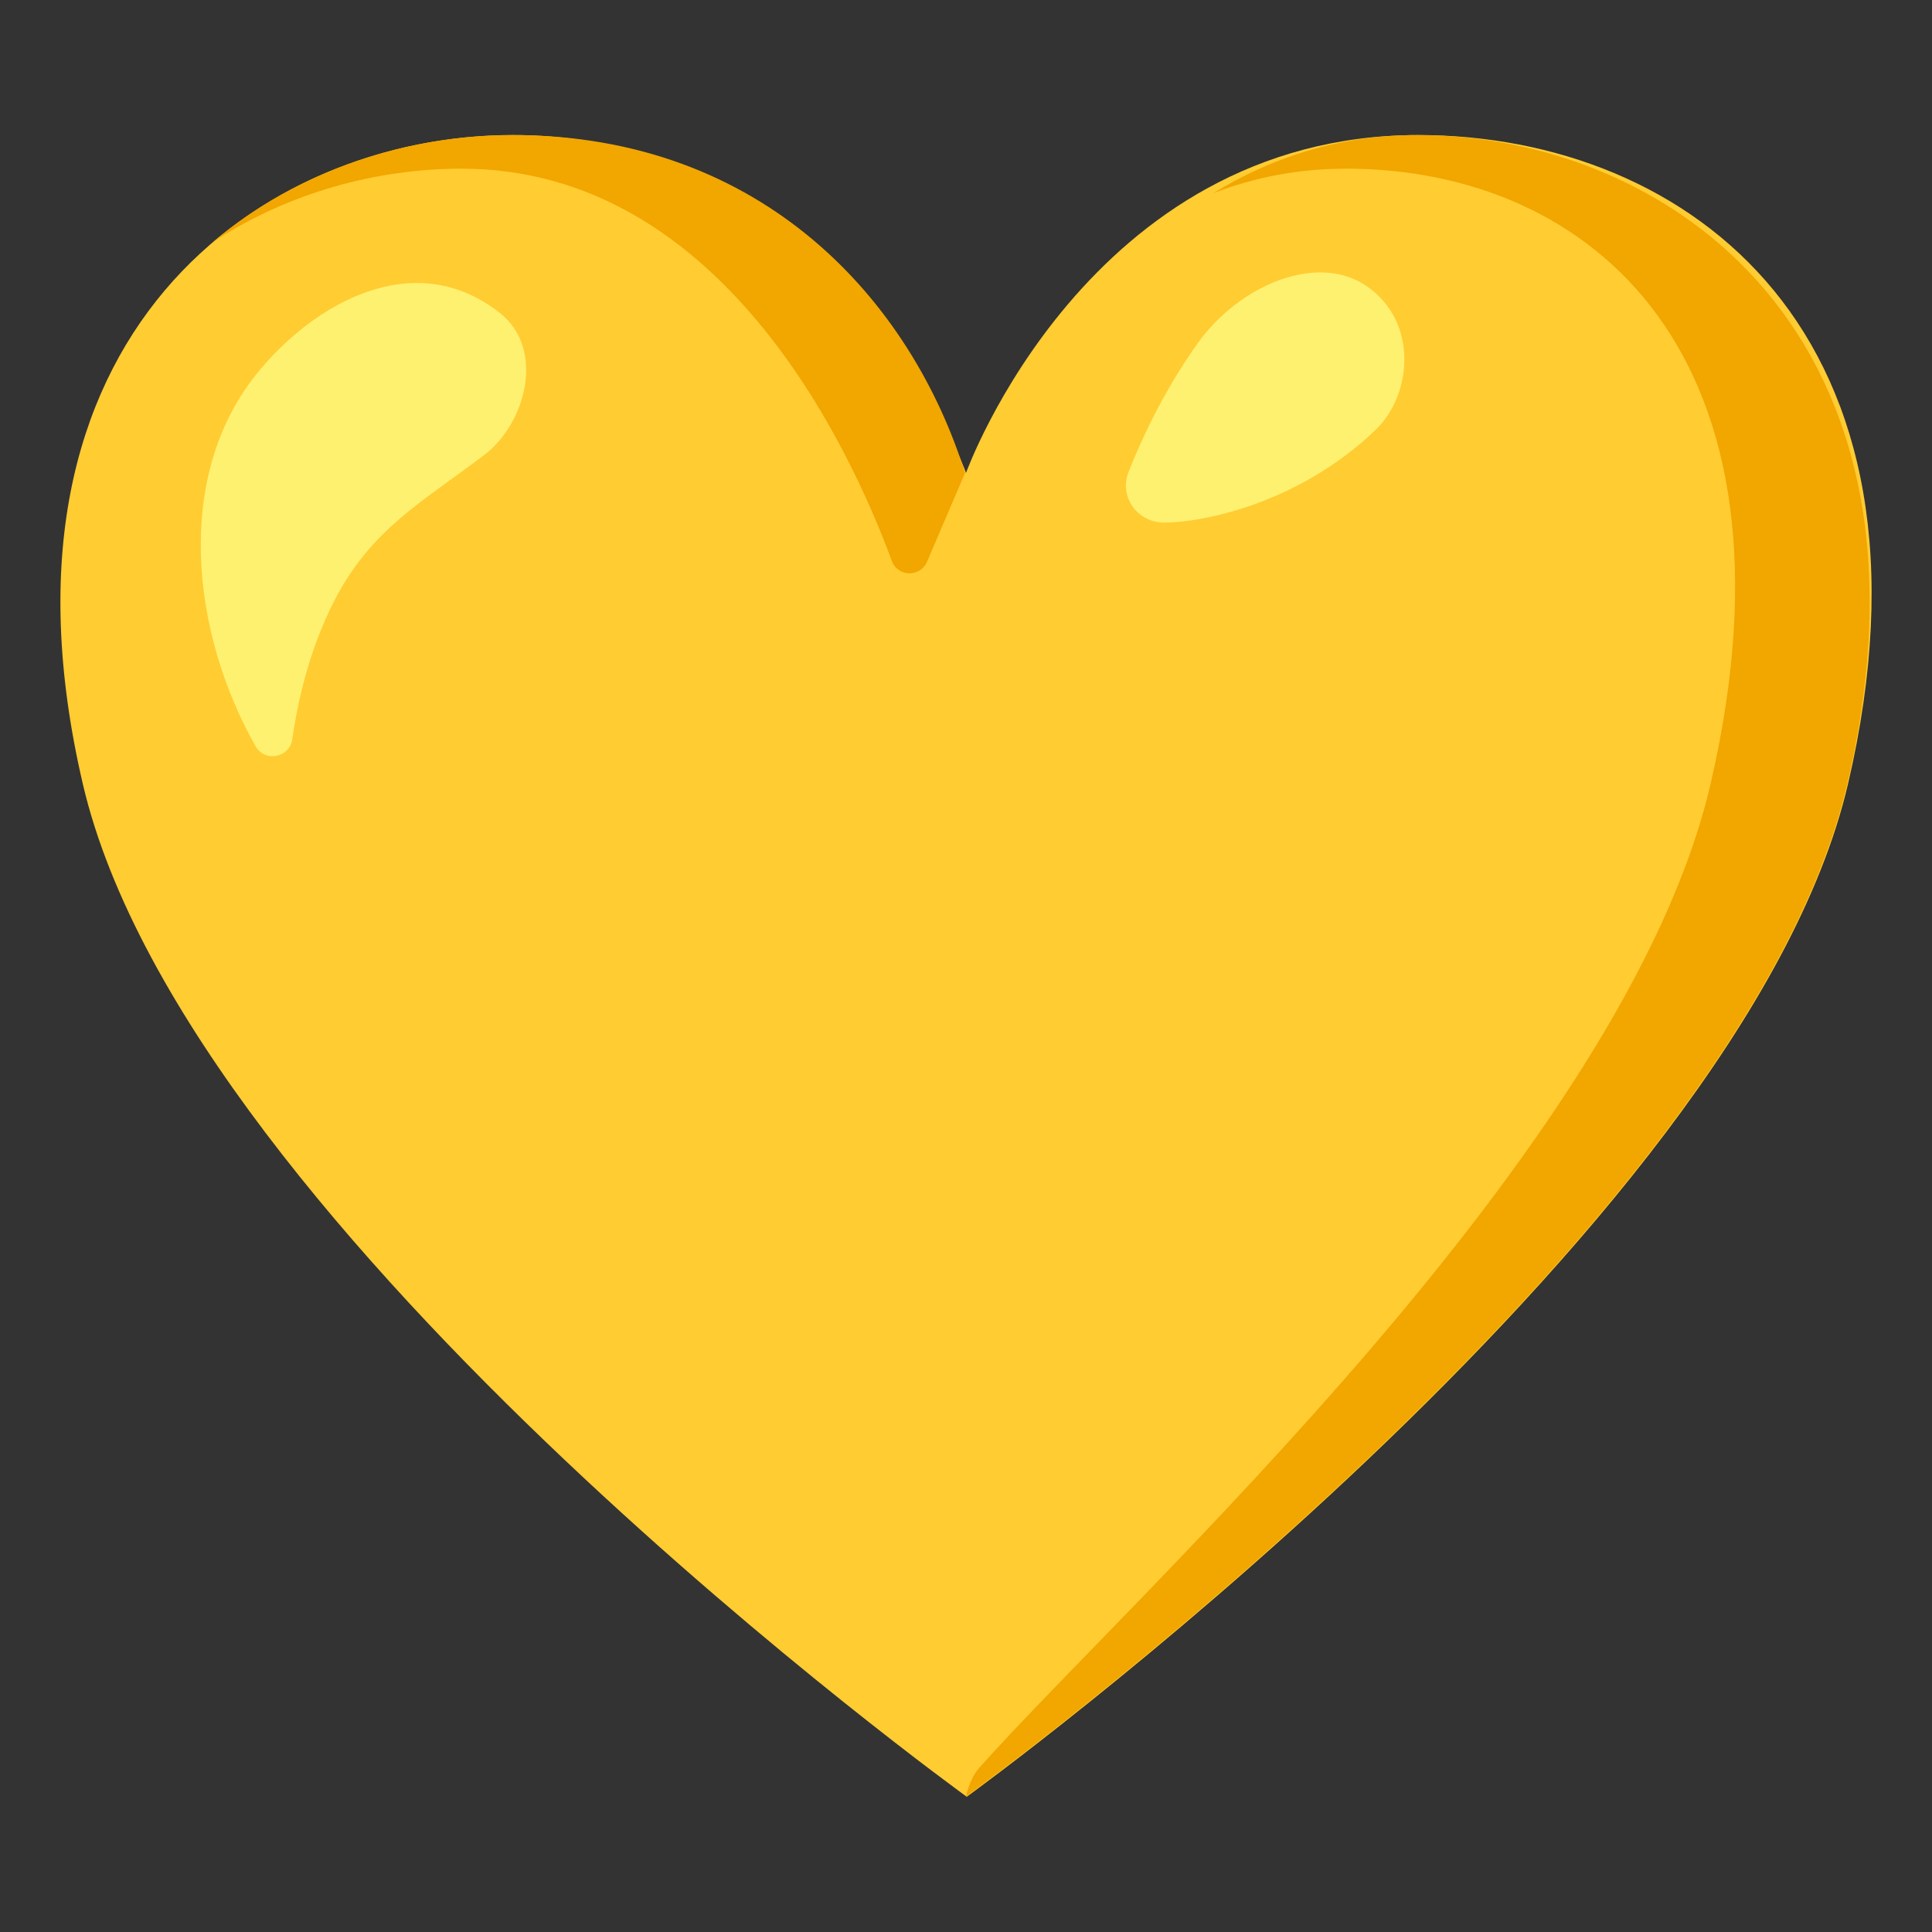
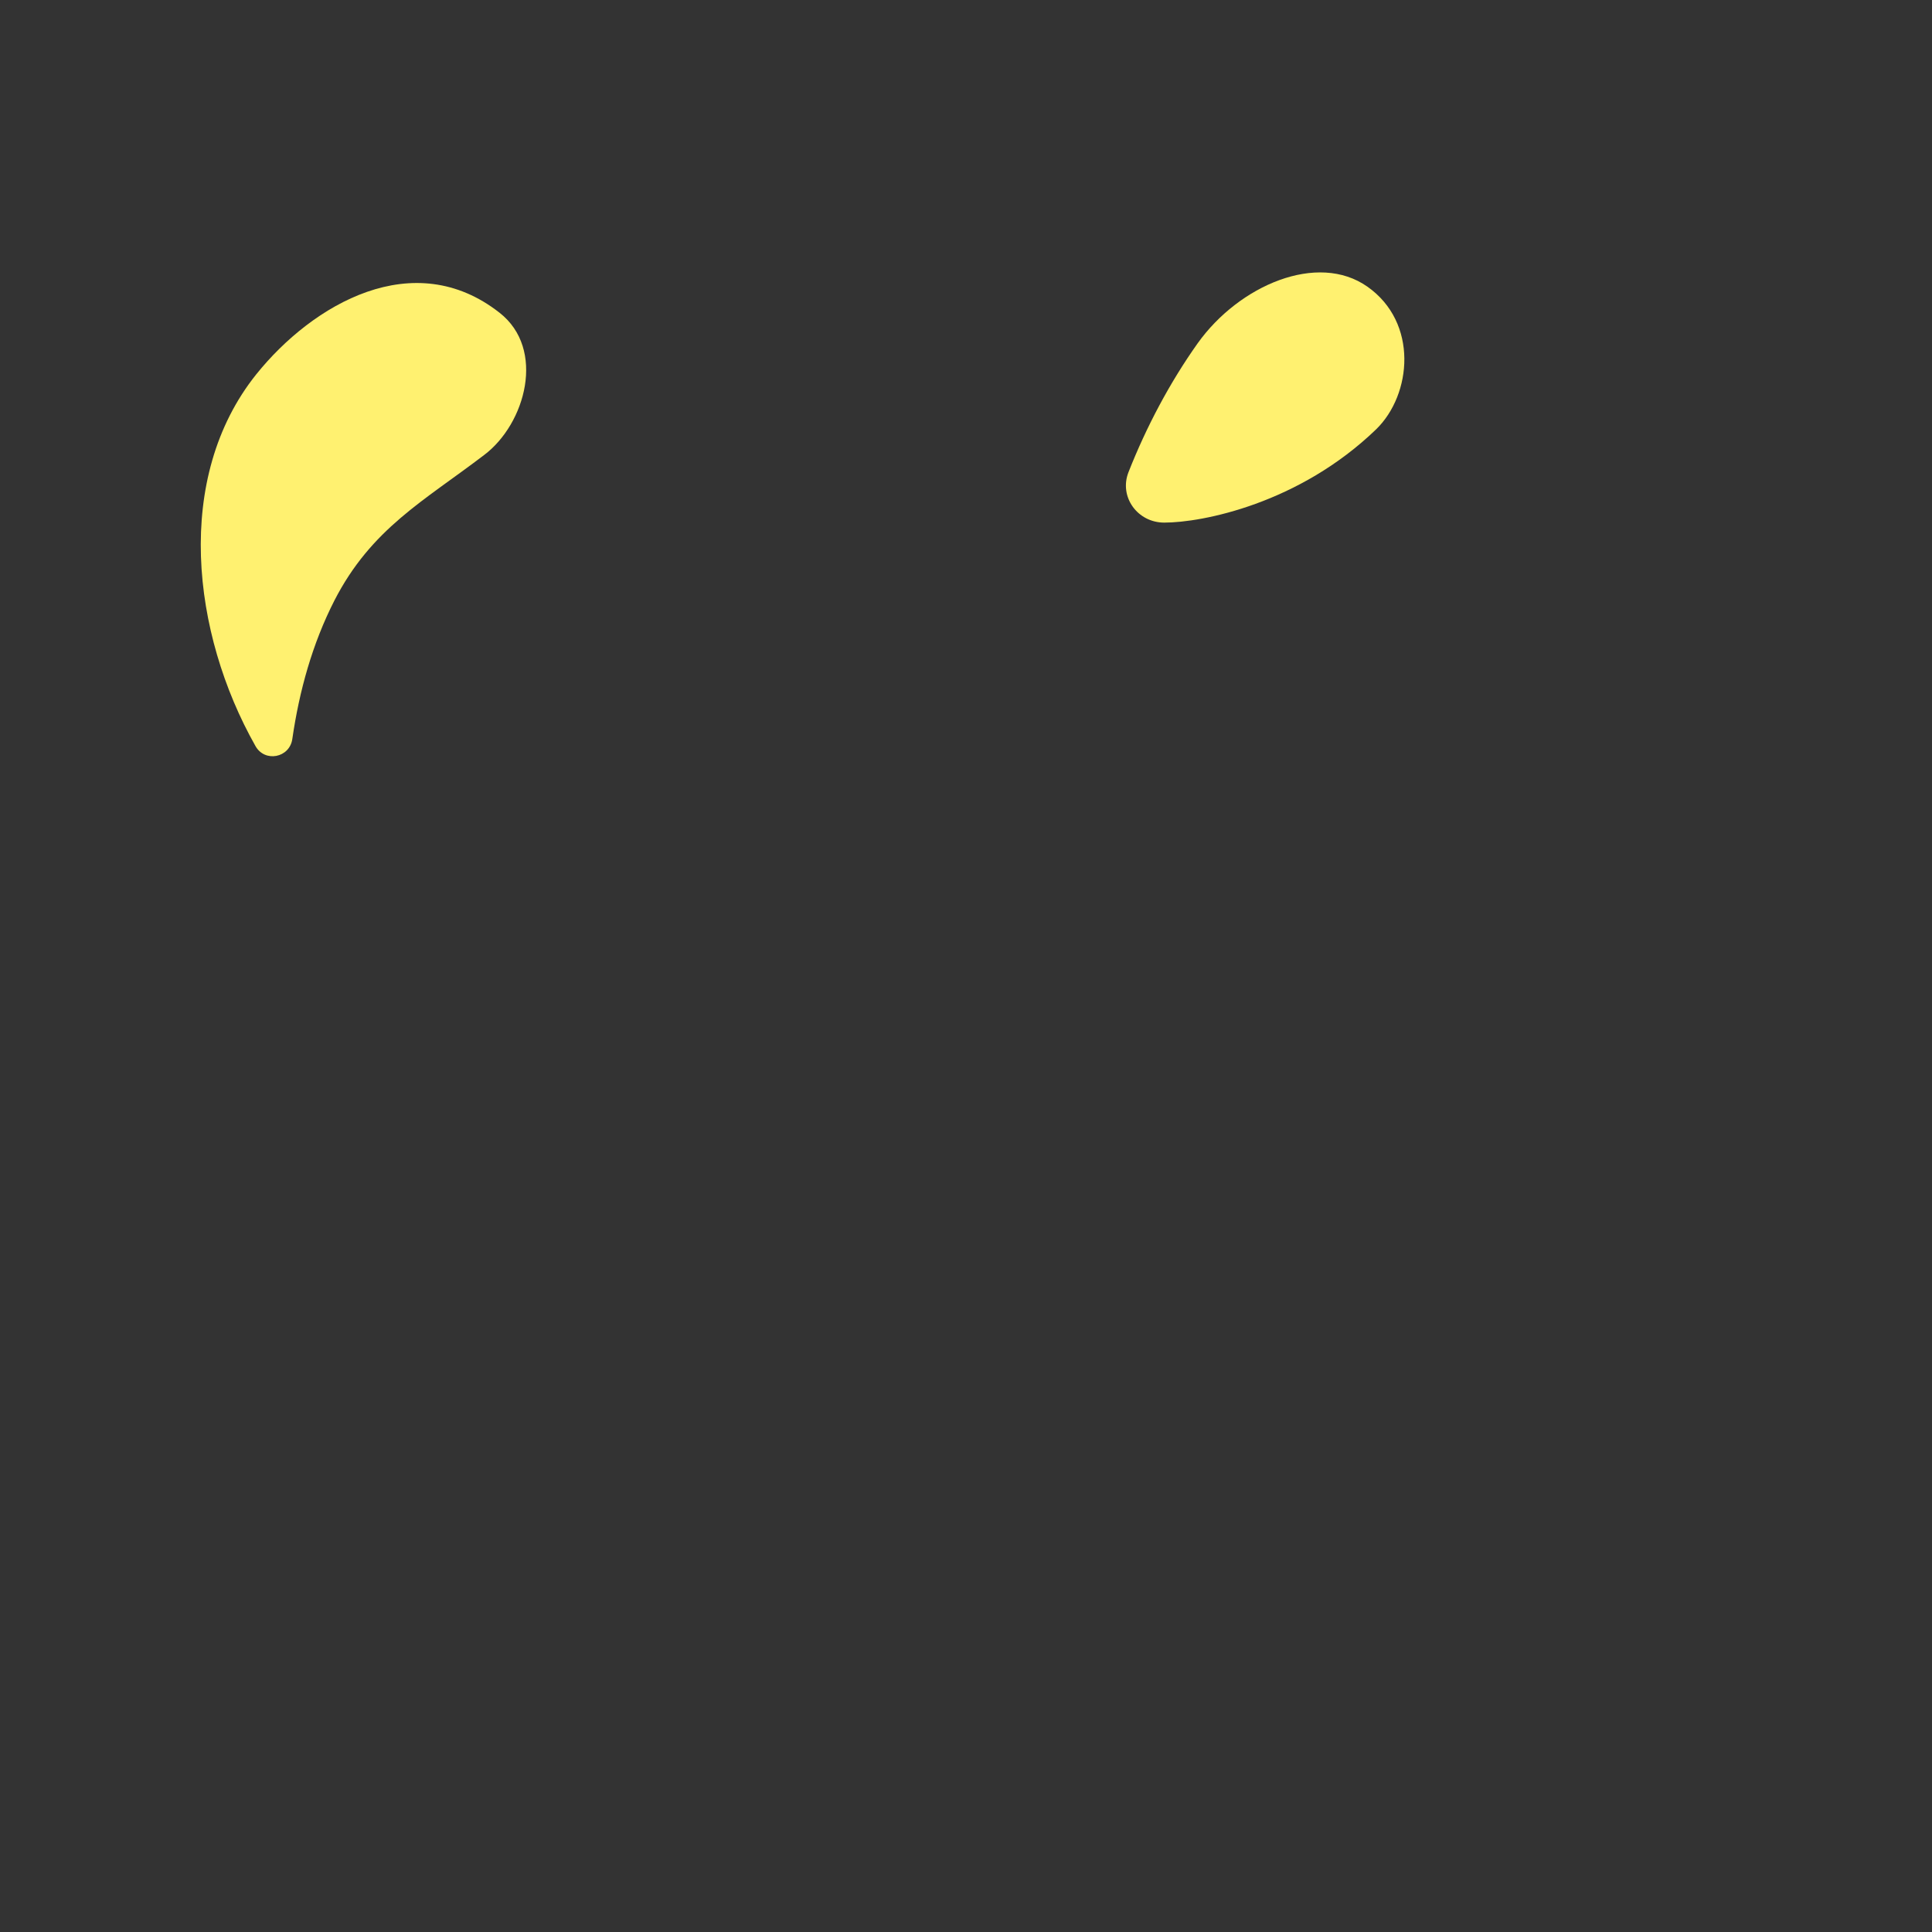
<svg xmlns="http://www.w3.org/2000/svg" width="10" height="10" viewBox="0 0 10 10" fill="none">
  <rect x="0" y="0" width="10" height="10" fill="#333333" stroke="none" />
  <g clip-path="url(#clip0_25081_682)">
-     <path d="M7.341 0.699C5.629 0.699 5 2.448 5 2.448C5 2.448 4.38 0.699 2.655 0.699C1.36 0.699 -0.116 1.726 0.429 4.059C0.974 6.393 5.004 9.3 5.004 9.3C5.004 9.3 9.019 6.393 9.565 4.059C10.11 1.726 8.74 0.699 7.341 0.699Z" fill="#FFCC32" />
-     <path d="M2.389 0.873C3.733 0.873 4.4 2.318 4.616 2.903C4.646 2.987 4.763 2.989 4.798 2.908L4.995 2.448C4.717 1.562 3.955 0.699 2.653 0.699C2.114 0.699 1.545 0.877 1.102 1.253C1.493 0.996 1.952 0.873 2.389 0.873Z" fill="#F2A600" />
-     <path d="M7.337 0.699C6.923 0.699 6.573 0.82 6.28 1C6.486 0.92 6.714 0.873 6.967 0.873C8.234 0.873 9.367 1.834 8.855 4.053C8.416 5.959 5.851 8.27 5.067 9.152C5.017 9.209 5 9.299 5 9.299C5 9.299 9.015 6.392 9.561 4.059C10.106 1.726 8.631 0.699 7.337 0.699Z" fill="#F2A600" />
    <path d="M1.326 1.938C1.619 1.573 2.142 1.27 2.586 1.619C2.826 1.807 2.721 2.193 2.506 2.355C2.194 2.593 1.922 2.736 1.731 3.108C1.617 3.331 1.549 3.576 1.513 3.825C1.499 3.923 1.37 3.948 1.322 3.861C0.992 3.277 0.899 2.472 1.326 1.938Z" fill="#FFF170" />
    <path d="M6.026 2.705C5.888 2.705 5.791 2.572 5.841 2.444C5.934 2.208 6.055 1.98 6.199 1.777C6.413 1.477 6.82 1.302 7.078 1.484C7.342 1.67 7.308 2.042 7.123 2.222C6.724 2.607 6.223 2.705 6.026 2.705Z" fill="#FFF170" />
  </g>
  <defs>
    <clipPath id="clip0_25081_682">
      <rect width="10" height="10" fill="white" />
    </clipPath>
  </defs>
</svg>